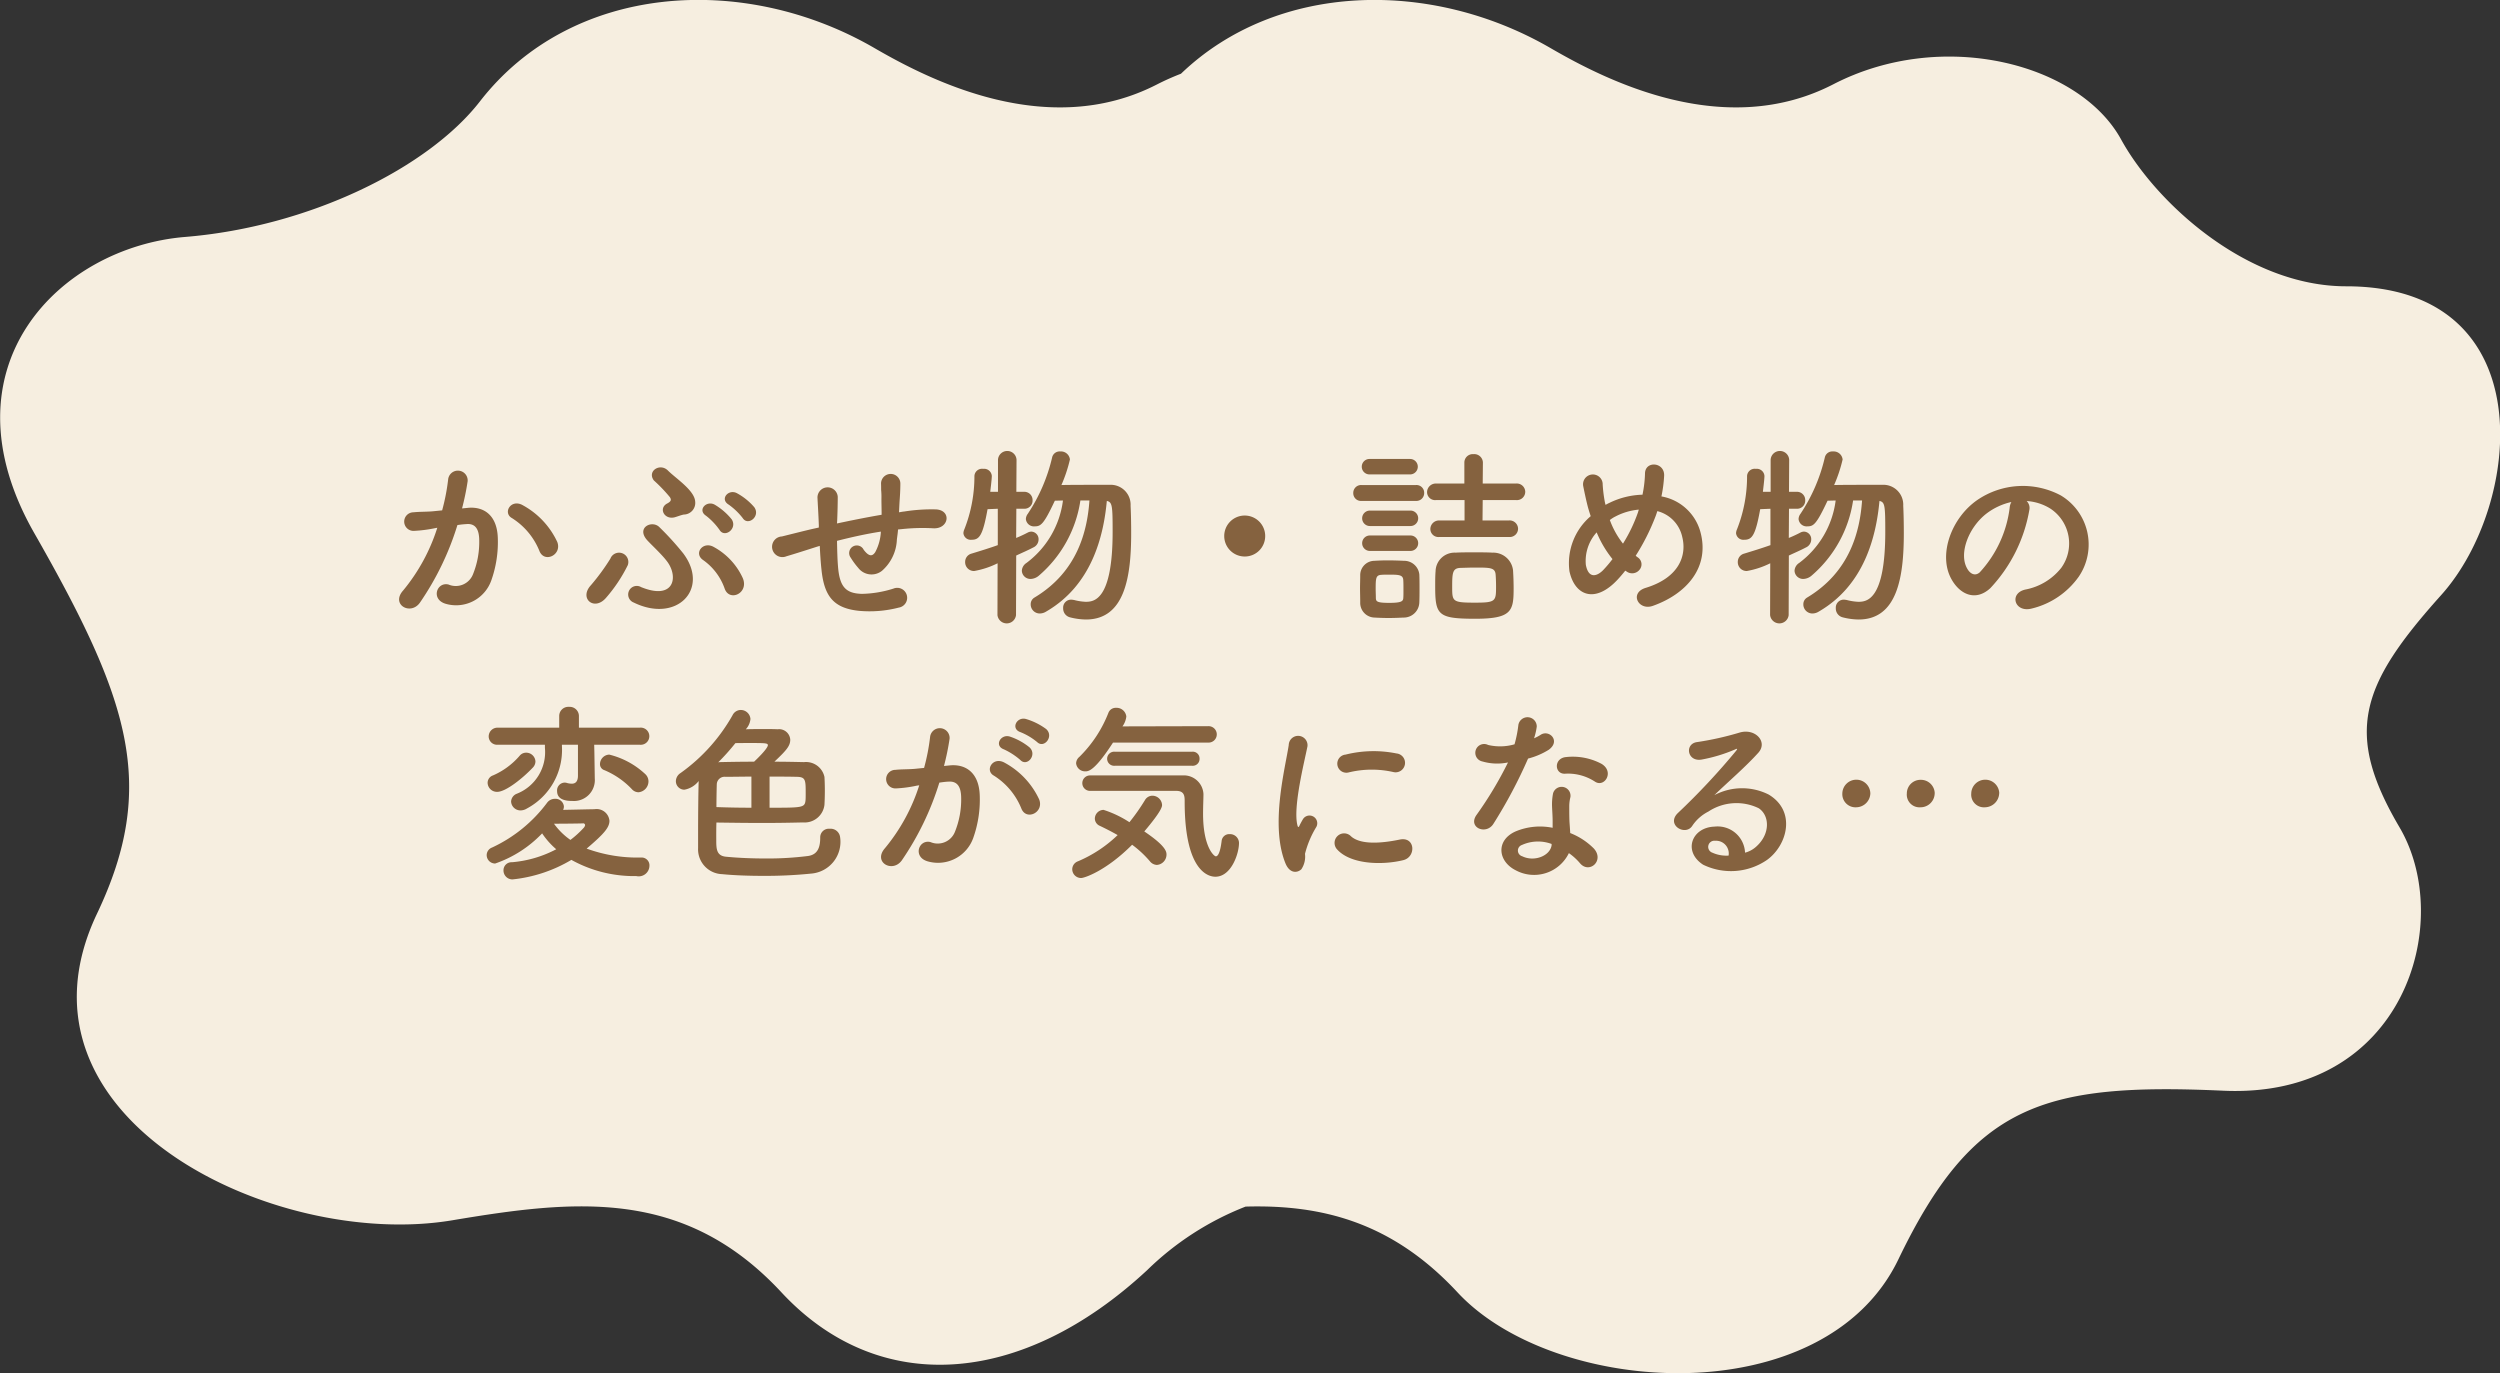
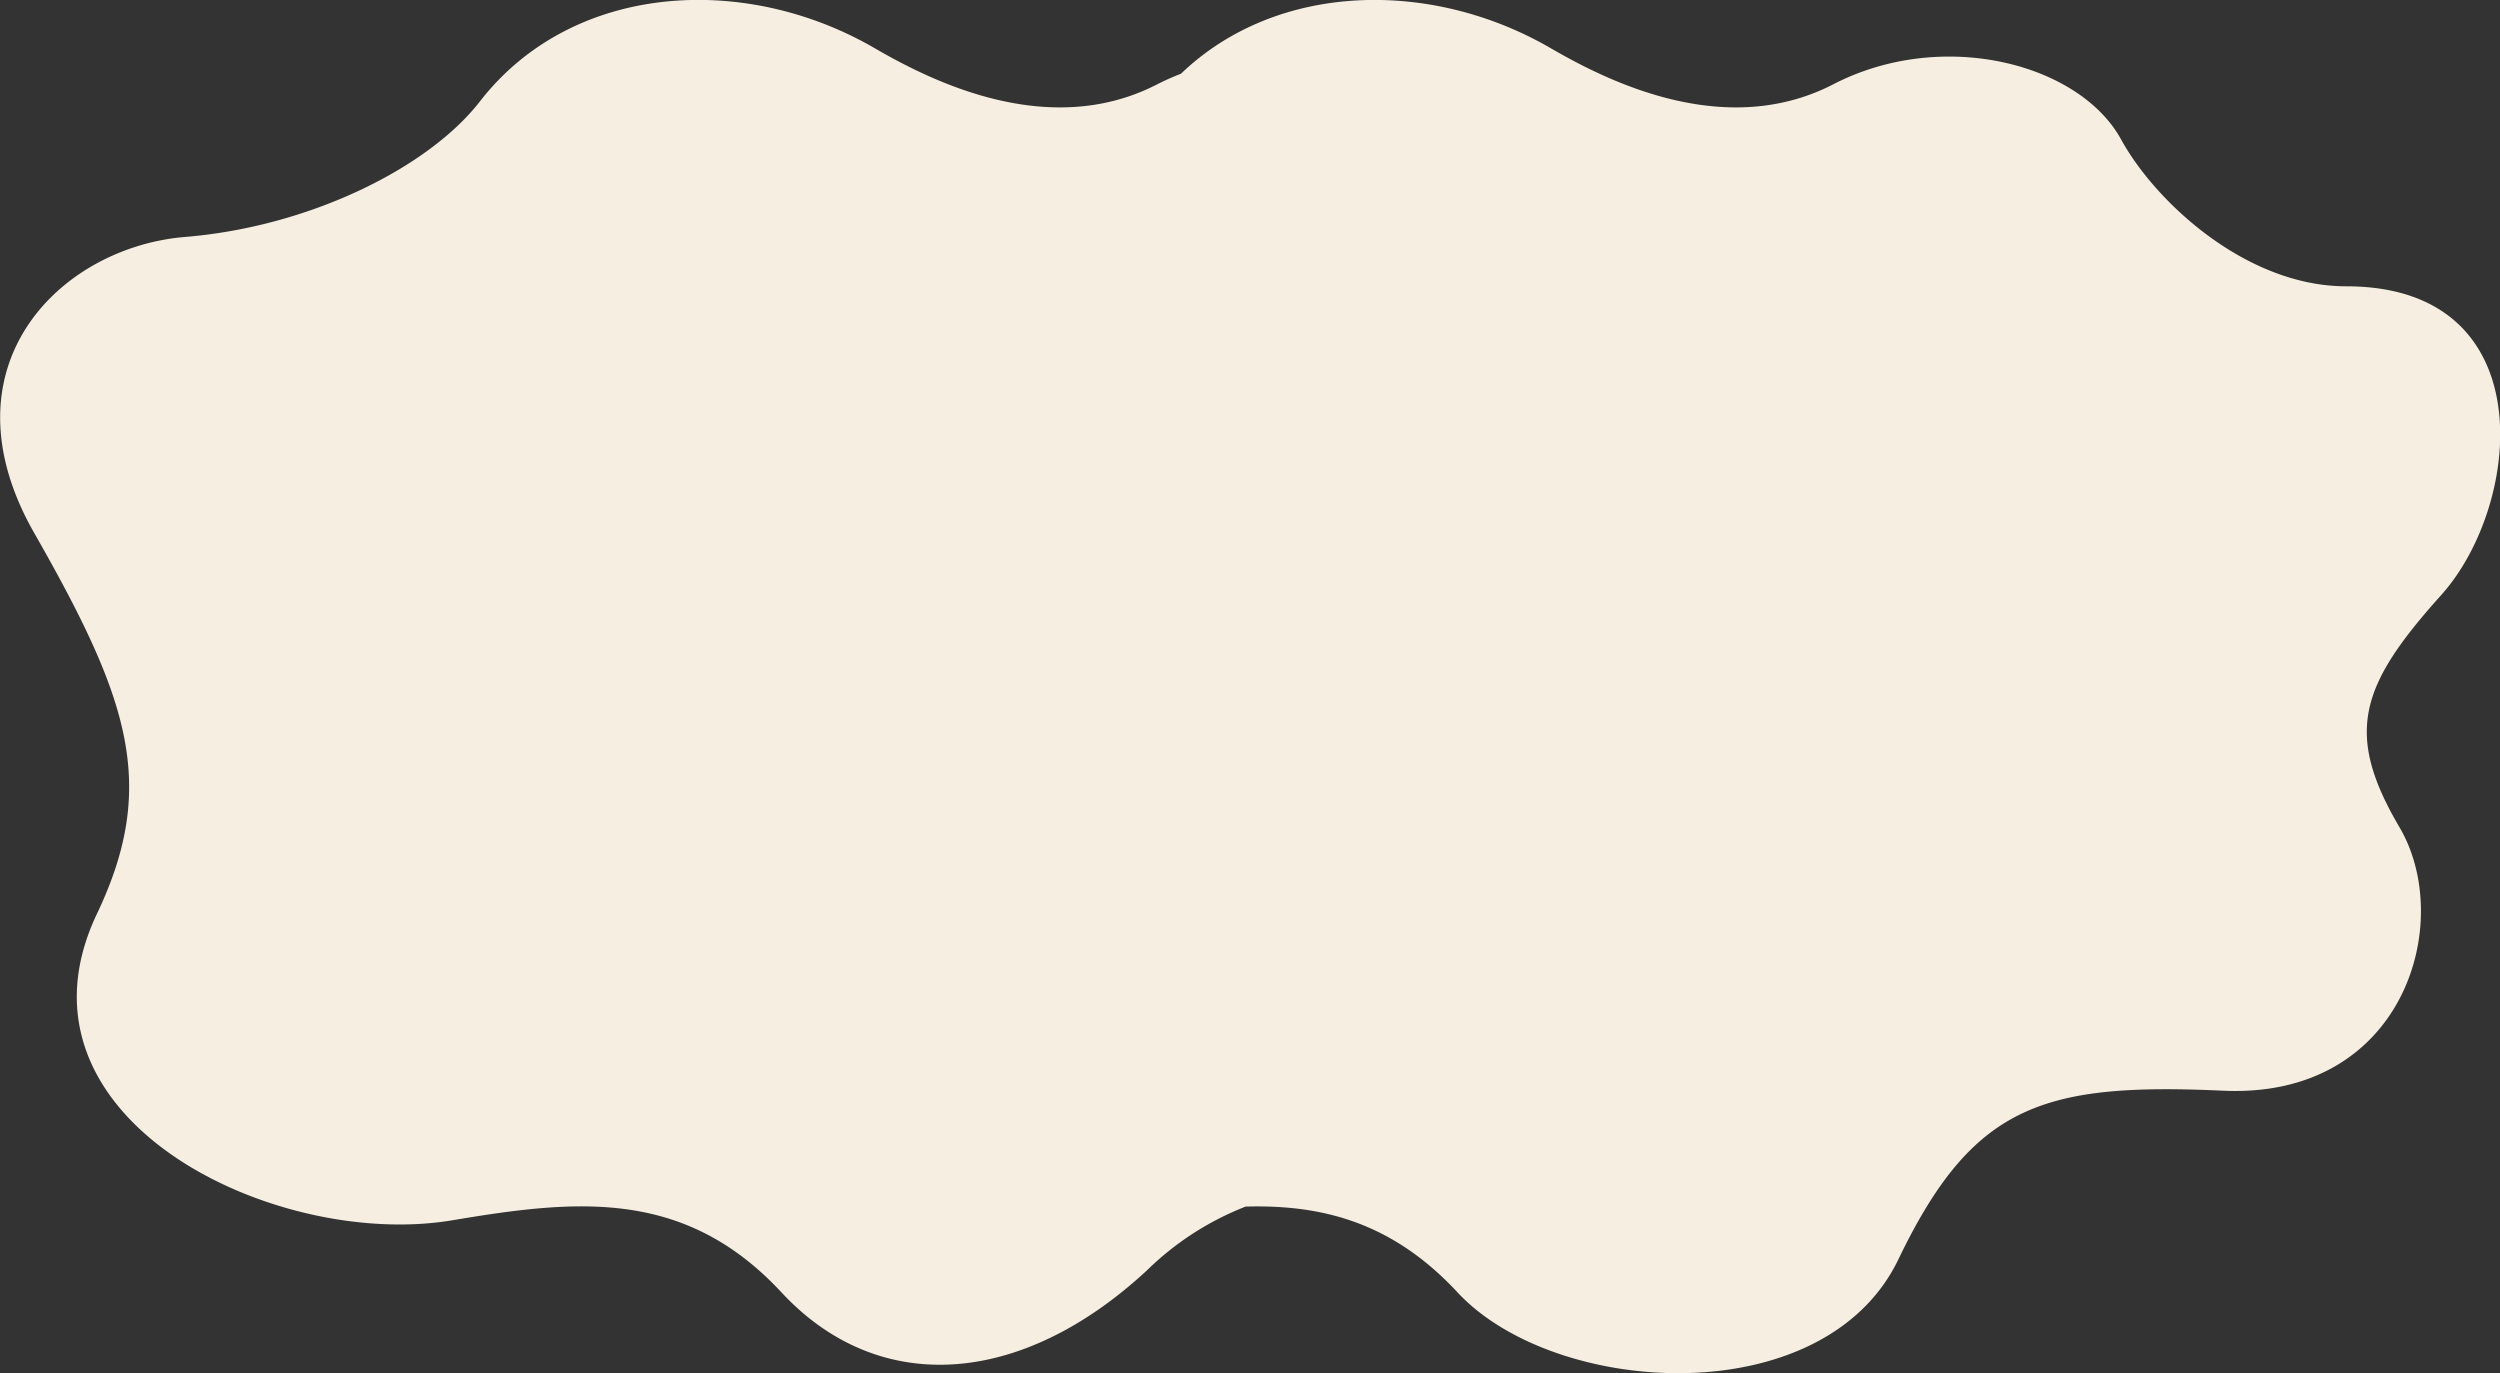
<svg xmlns="http://www.w3.org/2000/svg" id="txt02.svg" width="232.969" height="127.97" viewBox="0 0 232.969 127.97">
  <rect x="0" y="0" width="232.969" height="127.97" fill="#333333" stroke="none" />
  <defs>
    <style>
      .cls-1 {
        fill: #f6eee0;
      }

      .cls-1, .cls-2 {
        fill-rule: evenodd;
      }

      .cls-2 {
        fill: #85623f;
      }
    </style>
  </defs>
  <path id="シェイプ_578" data-name="シェイプ 578" class="cls-1" d="M317.5,1714.47c-7.568,8.43-9.08,12.84-3.892,21.66s0.433,25.31-16.433,24.54-23.352,1.34-30.271,15.72-32,12.85-41.084,3.07c-6.076-6.54-12.638-8.19-19.747-7.99a27.359,27.359,0,0,0-9.169,5.92c-11.688,10.86-25,11.85-34.084,2.07s-19.243-8.63-30.7-6.71c-16.592,2.77-42.107-9.59-33.083-28.57,5.688-11.96,3.028-19.94-5.837-35.46s2.378-26.65,14.054-27.61,22.7-6.49,27.461-12.62c8.551-11.03,24.568-12.05,36.758-4.99,5.221,3.03,16.217,8.63,26.379,3.38a23.72,23.72,0,0,1,2.2-.98c8.911-8.55,23.265-8.86,34.42-2.4,5.221,3.03,16.217,8.63,26.379,3.38s22.92-1.95,26.812,5.15c3.212,5.85,11.676,13.68,20.974,13.68C327.047,1685.71,325.069,1706.03,317.5,1714.47Z" transform="translate(-90 -1659.03)" />
-   <path id="かぶせ物_詰め物の_変色が気になる_" data-name="かぶせ物・詰め物の 変色が気になる…" class="cls-2" d="M141.933,1709.54a7.507,7.507,0,0,0-3.2-3.42c-1.116-.65-1.908.7-1.026,1.19a6.483,6.483,0,0,1,2.575,3.1C140.763,1711.52,142.383,1710.73,141.933,1709.54Zm-8.876-3.13a24.045,24.045,0,0,0,.522-2.54,0.912,0.912,0,0,0-1.819-.14,19.341,19.341,0,0,1-.558,2.86l-0.9.09c-0.648.05-1.207,0.03-1.765,0.09a0.866,0.866,0,1,0,.054,1.73,12.663,12.663,0,0,0,1.945-.25l0.216-.04a17.427,17.427,0,0,1-3.187,5.85c-1.17,1.31.7,2.36,1.566,1.13a26.371,26.371,0,0,0,3.494-7.23,8.3,8.3,0,0,1,.828-0.09c0.828-.08,1.206.45,1.206,1.55a8.022,8.022,0,0,1-.576,3.11,1.723,1.723,0,0,1-2.287.97c-1.1-.27-1.674,1.39-0.252,1.8a3.477,3.477,0,0,0,4.231-2.16,10.668,10.668,0,0,0,.613-4.01c-0.072-2.02-1.225-2.9-2.737-2.78Zm27.236-.11a5.729,5.729,0,0,0-1.62-1.31c-0.792-.42-1.621.55-0.774,1.06a6.2,6.2,0,0,1,1.314,1.26C159.7,1708.08,160.888,1707.15,160.293,1706.3Zm-2.106,1.13a5.912,5.912,0,0,0-1.567-1.36c-0.774-.45-1.656.48-0.828,1.02a6.2,6.2,0,0,1,1.26,1.32C157.521,1709.2,158.745,1708.3,158.187,1707.43Zm-4.466-.45a1.085,1.085,0,0,0,1.063-1.2c-0.054-1.05-1.8-2.16-2.539-2.9s-1.963.05-1.314,0.92a14.594,14.594,0,0,1,1.494,1.56c0.162,0.26.108,0.4-.27,0.6-0.792.43-.27,1.51,0.7,1.28C153.145,1707.16,153.487,1707.02,153.721,1706.98Zm5.492,5.91a6.265,6.265,0,0,0-2.683-2.88c-1.008-.59-1.926.58-1.008,1.21a5.457,5.457,0,0,1,2,2.64C157.953,1715.16,159.825,1714.31,159.213,1712.89Zm-5.51-2.25a26.636,26.636,0,0,0-2.25-2.48c-0.666-.69-2.179.01-1.171,1.18,0.4,0.45,1.441,1.39,1.927,2.07,1.026,1.44.576,3.57-2.467,2.33a0.8,0.8,0,1,0-.684,1.44C153.019,1717.12,156.152,1713.97,153.7,1710.64Zm-7.22,4.09a14.15,14.15,0,0,0,2.017-3.03,0.866,0.866,0,0,0-1.621-.61,20.042,20.042,0,0,1-1.818,2.48C143.927,1714.8,145.385,1716.02,146.483,1714.73Zm19.909-4.83c0.036,0.76.09,1.59,0.162,2.23,0.252,2.45,1.116,3.57,3.475,3.82a10.829,10.829,0,0,0,3.727-.3,0.926,0.926,0,1,0-.5-1.77,10.3,10.3,0,0,1-2.935.49c-1.512-.04-2.089-0.65-2.233-2.6-0.054-.63-0.072-1.49-0.09-2.34,1.189-.3,2.593-0.63,4.088-0.86a4.494,4.494,0,0,1-.523,1.91c-0.252.38-.558,0.47-1.08-0.22a0.711,0.711,0,1,0-1.206.74,6.934,6.934,0,0,0,.7.95,1.562,1.562,0,0,0,2.215.27,4.079,4.079,0,0,0,1.386-2.91c0.036-.31.09-0.63,0.108-0.94,0.252-.02.486-0.05,0.738-0.07a17.98,17.98,0,0,1,2.539-.04c1.458,0.09,1.747-1.67.27-1.76a16.217,16.217,0,0,0-2.989.2c-0.162.01-.306,0.05-0.468,0.07,0.018-.36.036-0.72,0.054-1.03,0.036-.5.072-1.02,0.072-1.64a0.9,0.9,0,0,0-1.8-.01c0.018,0.39,0,.55.018,0.7a6.55,6.55,0,0,1,.018.72c0,0.45.018,0.95,0.018,1.49-1.477.25-2.971,0.56-4.16,0.81l0.018-.23c0.036-.85.054-1.68,0.054-2.25a0.946,0.946,0,0,0-1.89.07c0.036,0.77.09,1.51,0.126,2.56v0.23l-0.5.11c-0.793.18-2.125,0.52-2.935,0.72a0.963,0.963,0,1,0,.414,1.85c0.54-.16,1.224-0.37,2.809-0.88Zm25.13-4.23c-0.2,2.83-1.1,6.63-5.114,9.04a0.714,0.714,0,0,0-.36.63,0.846,0.846,0,0,0,.847.86,1.14,1.14,0,0,0,.594-0.18c4.231-2.45,5.347-6.98,5.653-10.31,0.5,0.12.541,0.39,0.541,2.88,0,6.43-1.765,6.52-2.521,6.52a5.124,5.124,0,0,1-1.08-.17c-0.09-.01-0.181-0.03-0.253-0.03a0.741,0.741,0,0,0-.756.79,0.849,0.849,0,0,0,.648.86,6.231,6.231,0,0,0,1.477.2c3.655,0,4.213-4.07,4.213-8.05,0-.93-0.018-1.82-0.054-2.55a1.855,1.855,0,0,0-1.98-1.95h-1.261c-1.1,0-2.359,0-3.205.02a13.551,13.551,0,0,0,.792-2.38,0.837,0.837,0,0,0-.9-0.75,0.715,0.715,0,0,0-.756.55,16.015,16.015,0,0,1-2.269,5.26,0.853,0.853,0,0,0-.18.49,0.757,0.757,0,0,0,.828.68c0.577,0,.847-0.21,1.873-2.39l0.756-.02a8.629,8.629,0,0,1-3.4,5.82,0.916,0.916,0,0,0-.432.73,0.8,0.8,0,0,0,.828.76,1.237,1.237,0,0,0,.739-0.29,11.421,11.421,0,0,0,3.889-7.02h0.846Zm-8.571,10.68a0.87,0.87,0,0,0,1.729,0l0.018-5.55c0.576-.27,1.116-0.5,1.584-0.75a0.825,0.825,0,0,0,.5-0.74,0.705,0.705,0,0,0-.667-0.74,0.739,0.739,0,0,0-.306.07c-0.342.18-.72,0.36-1.116,0.52l0.018-2.72h0.738a0.756,0.756,0,0,0,.774-0.79,0.766,0.766,0,0,0-.792-0.79h-0.72l0.018-2.99a0.866,0.866,0,0,0-1.729,0v2.99h-0.72c0-.05.144-1.15,0.144-1.48a0.72,0.72,0,0,0-.81-0.66,0.71,0.71,0,0,0-.81.66,13.428,13.428,0,0,1-.936,4.97,1.022,1.022,0,0,0-.091.36,0.684,0.684,0,0,0,.757.62c0.72,0,1.044-.35,1.494-2.85l0.954-.04v3.39c-0.756.27-1.566,0.52-2.448,0.79a0.793,0.793,0,0,0-.594.78,0.818,0.818,0,0,0,.846.84,7.955,7.955,0,0,0,2.178-.72Zm24.95-7.37a1.909,1.909,0,1,0-1.908,1.91A1.9,1.9,0,0,0,207.9,1708.98Zm22.7,0.09a0.778,0.778,0,0,0,.864-0.77,0.788,0.788,0,0,0-.864-0.77h-2.449l0.018-1.9h3.1a0.778,0.778,0,0,0,.864-0.77,0.788,0.788,0,0,0-.864-0.77h-3.1l0.018-1.95a0.809,0.809,0,0,0-.882-0.79,0.786,0.786,0,0,0-.846.79v1.95h-2.629a0.812,0.812,0,0,0-.846.81,0.75,0.75,0,0,0,.846.73h2.647v1.9h-2.341a0.81,0.81,0,0,0-.846.8,0.751,0.751,0,0,0,.846.74H230.6Zm-9.2-5.83a0.72,0.72,0,1,0,0-1.44h-3.781a0.72,0.72,0,1,0,0,1.44H221.4Zm0.54,2.47a0.729,0.729,0,0,0,.775-0.74,0.719,0.719,0,0,0-.775-0.74h-5.059a0.729,0.729,0,0,0-.774.74,0.718,0.718,0,0,0,.774.74h5.059Zm9.111,8.19c0-.56-0.018-1.14-0.054-1.71a1.854,1.854,0,0,0-1.909-1.66c-0.558-.03-1.152-0.03-1.728-0.03-0.594,0-1.17,0-1.729.03a1.773,1.773,0,0,0-1.854,1.73c-0.036.43-.036,0.9-0.036,1.4,0,2.69.252,3.03,3.745,3.03C230.853,1716.69,231.051,1715.97,231.051,1713.9Zm-9.615-5.85a0.72,0.72,0,1,0,0-1.44h-3.781a0.72,0.72,0,1,0,0,1.44h3.781Zm0,2.32a0.72,0.72,0,1,0,0-1.44h-3.781a0.72,0.72,0,0,0,0,1.44h3.781Zm0.828,4.77c0.018-.4.018-0.83,0.018-1.26,0-.45,0-0.9-0.018-1.31a1.422,1.422,0,0,0-1.44-1.28c-0.414-.02-0.972-0.04-1.53-0.04-0.451,0-.883.02-1.225,0.04a1.336,1.336,0,0,0-1.314,1.37c0,0.39-.018.79-0.018,1.2s0.018,0.83.018,1.3a1.369,1.369,0,0,0,1.332,1.42c0.36,0.02.828,0.04,1.315,0.04,0.5,0,.99-0.02,1.368-0.04A1.454,1.454,0,0,0,222.264,1715.14Zm7.149-1.51c0,1.42,0,1.56-1.945,1.56-2.125,0-2.143-.1-2.143-1.47,0-1.33.036-1.75,0.793-1.77,0.414-.01.882-0.03,1.368-0.03,1.4,0,1.855,0,1.891.7C229.4,1712.94,229.413,1713.29,229.413,1713.63Zm-8.643,1.13c-0.018.31-.2,0.45-1.332,0.45s-1.207-.14-1.225-0.43c0-.27-0.018-0.58-0.018-0.86,0-.98.018-1.28,0.5-1.32,0.2-.02.486-0.02,0.793-0.02,0.918,0,1.242.04,1.278,0.49,0.018,0.25.018,0.56,0.018,0.85S220.788,1714.51,220.77,1714.76Zm20.683-2.55a1.134,1.134,0,0,1,.144.09,0.876,0.876,0,0,0,1.188-.18,0.776,0.776,0,0,0-.126-1.12,2.646,2.646,0,0,1-.234-0.18,20.326,20.326,0,0,0,1.837-3.64c0.072-.18.126-0.36,0.18-0.52a3.176,3.176,0,0,1,2.322,2.41c0.432,1.71-.27,3.78-3.4,4.74-1.566.47-.684,2.18,0.685,1.67,3.114-1.11,5.329-3.6,4.393-6.93a4.583,4.583,0,0,0-3.619-3.26,12.318,12.318,0,0,0,.252-1.91c0.072-1.31-1.8-1.45-1.783-.19a11.058,11.058,0,0,1-.234,1.94,7.436,7.436,0,0,0-3.079.76,3.125,3.125,0,0,0-.36.19,3.048,3.048,0,0,1-.09-0.39,13,13,0,0,1-.18-1.5,0.915,0.915,0,1,0-1.8.2c0.072,0.38.252,1.21,0.342,1.57,0.09,0.39.216,0.79,0.342,1.17a5.758,5.758,0,0,0-1.981,5.13c0.486,2.27,2.377,3.06,4.5.77C240.985,1712.78,241.219,1712.51,241.453,1712.21Zm1.26-5.69c-0.018.09-.054,0.18-0.072,0.25a14.526,14.526,0,0,1-1.4,2.92,7.978,7.978,0,0,1-1.225-2.2,2.935,2.935,0,0,1,.522-0.33A5.8,5.8,0,0,1,242.713,1706.52Zm-2.449,4.61a11.851,11.851,0,0,1-.864,1.02c-0.5.52-1.35,0.92-1.62-.48a3.977,3.977,0,0,1,1.008-3.03A10.116,10.116,0,0,0,240.264,1711.13Zm23.258-5.46c-0.2,2.83-1.1,6.63-5.114,9.04a0.714,0.714,0,0,0-.36.63,0.846,0.846,0,0,0,.847.86,1.14,1.14,0,0,0,.594-0.18c4.231-2.45,5.347-6.98,5.653-10.31,0.5,0.12.541,0.39,0.541,2.88,0,6.43-1.765,6.52-2.521,6.52a5.124,5.124,0,0,1-1.08-.17c-0.09-.01-0.181-0.03-0.253-0.03a0.741,0.741,0,0,0-.756.79,0.849,0.849,0,0,0,.648.86,6.231,6.231,0,0,0,1.477.2c3.655,0,4.213-4.07,4.213-8.05,0-.93-0.018-1.82-0.054-2.55a1.855,1.855,0,0,0-1.98-1.95h-1.261c-1.1,0-2.359,0-3.2.02a13.551,13.551,0,0,0,.792-2.38,0.837,0.837,0,0,0-.9-0.75,0.715,0.715,0,0,0-.756.55,16.015,16.015,0,0,1-2.269,5.26,0.853,0.853,0,0,0-.18.49,0.757,0.757,0,0,0,.828.68c0.577,0,.847-0.21,1.873-2.39l0.756-.02a8.629,8.629,0,0,1-3.4,5.82,0.916,0.916,0,0,0-.432.73,0.8,0.8,0,0,0,.828.76,1.237,1.237,0,0,0,.739-0.29,11.421,11.421,0,0,0,3.889-7.02h0.846Zm-8.571,10.68a0.87,0.87,0,0,0,1.729,0l0.018-5.55c0.576-.27,1.116-0.5,1.584-0.75a0.826,0.826,0,0,0,.5-0.74,0.7,0.7,0,0,0-.667-0.74,0.739,0.739,0,0,0-.306.07c-0.342.18-.72,0.36-1.116,0.52l0.018-2.72h0.738a0.756,0.756,0,0,0,.774-0.79,0.766,0.766,0,0,0-.792-0.79h-0.72l0.018-2.99a0.866,0.866,0,0,0-1.729,0v2.99h-0.72c0-.05.144-1.15,0.144-1.48a0.72,0.72,0,0,0-.81-0.66,0.71,0.71,0,0,0-.81.66,13.428,13.428,0,0,1-.936,4.97,1.022,1.022,0,0,0-.091.36,0.684,0.684,0,0,0,.757.62c0.72,0,1.044-.35,1.494-2.85l0.954-.04v3.39c-0.756.27-1.566,0.52-2.448,0.79a0.793,0.793,0,0,0-.594.78,0.818,0.818,0,0,0,.846.84,7.955,7.955,0,0,0,2.178-.72Zm23.906-10.63a4.738,4.738,0,0,1,2.233.72,3.889,3.889,0,0,1,.99,5.51,5.58,5.58,0,0,1-3.349,2.02c-1.548.36-.99,2.18,0.594,1.77a7.534,7.534,0,0,0,4.394-2.98,5.329,5.329,0,0,0-1.675-7.56,7.52,7.52,0,0,0-7.778.42c-2.413,1.67-3.619,5.02-2.485,7.25,0.792,1.55,2.305,2.25,3.691.97a14.149,14.149,0,0,0,3.637-7.29A0.9,0.9,0,0,0,278.857,1705.72Zm-1.422.09a1.333,1.333,0,0,0-.162.56,10.821,10.821,0,0,1-2.791,6c-0.45.39-.918,0.12-1.189-0.4-0.756-1.38.145-3.78,1.819-5.08A5.991,5.991,0,0,1,277.435,1705.81Zm-127.942,27.05a1.023,1.023,0,0,0,.936-1.01,0.927,0.927,0,0,0-.306-0.69,7.543,7.543,0,0,0-3.349-1.81,0.9,0.9,0,0,0-.864.88,0.584,0.584,0,0,0,.414.57,7.562,7.562,0,0,1,2.557,1.77A0.842,0.842,0,0,0,149.493,1732.86Zm0.126-4.43a0.8,0.8,0,1,0,0-1.59h-5.672v-1.1a0.86,0.86,0,0,0-.918-0.84,0.85,0.85,0,0,0-.918.84v1.1h-5.726a0.818,0.818,0,0,0-.846.81,0.779,0.779,0,0,0,.846.78h4.393v0.29a4.165,4.165,0,0,1-2.629,4.28,0.821,0.821,0,0,0-.522.72,0.872,0.872,0,0,0,.883.83,1.14,1.14,0,0,0,.594-0.18,6.186,6.186,0,0,0,3.259-5.82v-0.12h1.494v2.88c0,0.57-.252.75-0.576,0.75a1.676,1.676,0,0,1-.522-0.09,1.2,1.2,0,0,0-.18-0.01,0.727,0.727,0,0,0-.666.79c0,0.86.936,0.92,1.44,0.92a1.948,1.948,0,0,0,2.071-2.11v-0.04l-0.036-2.39-0.018-.7h4.249Zm-9.957,2.12a0.845,0.845,0,0,0,.234-0.56,0.863,0.863,0,0,0-.864-0.82,0.78,0.78,0,0,0-.594.27,6.9,6.9,0,0,1-2.5,1.85,0.733,0.733,0,0,0-.5.68,0.868,0.868,0,0,0,.9.85C137.123,1732.82,138.69,1731.58,139.662,1730.55Zm3.583,8.61a12.053,12.053,0,0,0,6.05,1.51,1,1,0,0,0,1.224-.95,0.729,0.729,0,0,0-.738-0.78,13.821,13.821,0,0,1-5.114-.83c1.6-1.36,2.125-1.96,2.125-2.59a1.2,1.2,0,0,0-1.4-1.08c-0.288,0-1.855.04-2.917,0.06a0.73,0.73,0,0,0,.072-0.33,0.789,0.789,0,0,0-.846-0.7,0.9,0.9,0,0,0-.7.34,13.448,13.448,0,0,1-5.149,4.2,0.764,0.764,0,0,0-.5.7,0.789,0.789,0,0,0,.792.79,11,11,0,0,0,4.375-2.81,7.216,7.216,0,0,0,1.315,1.48,10.785,10.785,0,0,1-4.124,1.21,0.747,0.747,0,0,0-.792.75,0.832,0.832,0,0,0,.846.85A13.388,13.388,0,0,0,143.245,1739.16Zm-1.621-3.37c1.045,0,2.539-.02,2.629-0.03h0.054a0.174,0.174,0,0,1,.216.16,0.47,0.47,0,0,1-.126.25,9.2,9.2,0,0,1-1.242,1.13A6.41,6.41,0,0,1,141.624,1735.79Zm15.138-.11c1.44,0.02,2.9.04,4.339,0.04,1.26,0,2.5-.02,3.727-0.05a1.861,1.861,0,0,0,2-1.64c0.018-.31.036-0.81,0.036-1.32s-0.018-1.01-.036-1.28a1.759,1.759,0,0,0-1.909-1.38c-0.918-.02-1.854-0.04-2.755-0.04,1.1-1.04,1.477-1.46,1.477-2.05a1.043,1.043,0,0,0-1.189-.97c-0.288-.02-0.774-0.02-1.314-0.02s-1.134,0-1.639.02a1.636,1.636,0,0,0,.433-0.96,0.906,0.906,0,0,0-.9-0.84,0.865,0.865,0,0,0-.774.5,16.617,16.617,0,0,1-4.843,5.38,0.919,0.919,0,0,0-.432.74,0.792,0.792,0,0,0,.792.81,2.158,2.158,0,0,0,1.332-.81c-0.036,1.28-.054,3.19-0.054,4.79v1.46a2.317,2.317,0,0,0,2.233,2.43c1.1,0.11,2.485.16,3.907,0.16a42.048,42.048,0,0,0,4.375-.21,2.965,2.965,0,0,0,2.719-3.39,0.893,0.893,0,0,0-.972-0.79,0.8,0.8,0,0,0-.882.81c0,0.81-.163,1.6-1.153,1.73a29.882,29.882,0,0,1-3.925.23c-1.242,0-2.5-.05-3.655-0.16-0.936-.07-0.954-0.72-0.954-1.57C156.744,1736.8,156.744,1736.13,156.762,1735.68Zm4.951-4.28c0.882,0,1.747,0,2.521.02,0.846,0.01.846,0.3,0.846,1.55,0,0.26,0,.52-0.018.66-0.072.67-.324,0.67-3.349,0.67v-2.9Zm-1.44-1.39c-1.135,0-2.215.02-3.2,0.04-0.054,0-.09.02-0.144,0.02a20.554,20.554,0,0,0,1.6-1.79c0.5-.01,1.081-0.01,1.585-0.01,1.3,0,1.44.03,1.44,0.21C161.551,1728.59,161.389,1728.95,160.273,1730.01Zm-0.252,4.29c-1.081,0-2.2-.02-3.259-0.06,0-.5.018-1.72,0.036-2.18a0.728,0.728,0,0,1,.81-0.64c0.756,0,1.566-.02,2.413-0.02v2.9Zm26.624-6.12c0.648,0.64,1.6-.53.846-1.21a6.035,6.035,0,0,0-1.89-.94c-0.864-.23-1.441.92-0.5,1.23A5.885,5.885,0,0,1,186.645,1728.18Zm-1.566,1.67c0.63,0.67,1.6-.47.864-1.17a5.807,5.807,0,0,0-1.837-1.01c-0.846-.27-1.494.85-0.558,1.19A6.321,6.321,0,0,1,185.079,1729.85Zm1.764,3.69a7.459,7.459,0,0,0-3.2-3.42c-1.116-.65-1.908.7-1.026,1.19a6.483,6.483,0,0,1,2.575,3.1C185.673,1735.52,187.293,1734.73,186.843,1733.54Zm-8.876-3.13a24.045,24.045,0,0,0,.522-2.54,0.912,0.912,0,0,0-1.819-.14,19.341,19.341,0,0,1-.558,2.86l-0.9.09c-0.648.05-1.207,0.03-1.765,0.09a0.866,0.866,0,1,0,.054,1.73,11.71,11.71,0,0,0,1.945-.26l0.216-.03a17.427,17.427,0,0,1-3.187,5.85c-1.17,1.32.7,2.36,1.566,1.14a26.55,26.55,0,0,0,3.493-7.24c0.289-.04.559-0.08,0.829-0.09,0.828-.07,1.206.45,1.206,1.55a8.022,8.022,0,0,1-.576,3.11,1.723,1.723,0,0,1-2.287.97c-1.1-.27-1.674,1.39-0.252,1.8a3.486,3.486,0,0,0,4.231-2.16,10.668,10.668,0,0,0,.613-4.01c-0.072-2.02-1.225-2.9-2.737-2.78Zm24.608-2.18a0.766,0.766,0,1,0,.018-1.53l-7.995.02a1.911,1.911,0,0,0,.36-0.92,0.913,0.913,0,0,0-.954-0.81,0.728,0.728,0,0,0-.7.43,11.748,11.748,0,0,1-2.719,4.14,0.813,0.813,0,0,0-.306.6,0.839,0.839,0,0,0,.882.75c0.288,0,.882-0.09,2.557-2.68h8.859Zm-1.477,2.16a0.636,0.636,0,0,0,.684-0.67,0.629,0.629,0,0,0-.684-0.64h-7.22a0.657,0.657,0,1,0,0,1.31h7.22Zm-1.494,2.34c0.792,0,.792.52,0.792,1.01,0,6.86,2.485,6.99,2.863,6.99,1.476,0,2.2-2.15,2.2-3.14a0.838,0.838,0,0,0-.882-0.83,0.708,0.708,0,0,0-.738.65c-0.126,1.01-.324,1.42-0.54,1.42-0.162,0-1.189-.86-1.189-3.97,0-.74.036-1.39,0.036-1.84a1.832,1.832,0,0,0-1.962-1.73h-8.607a0.72,0.72,0,1,0,0,1.44H199.6Zm-4.106,5.02a9.8,9.8,0,0,1,1.657,1.54,0.875,0.875,0,0,0,.648.34,0.968,0.968,0,0,0,.9-0.97c0-.31-0.144-0.85-2.07-2.15,1.62-1.91,1.656-2.32,1.656-2.46a0.91,0.91,0,0,0-.9-0.87,0.808,0.808,0,0,0-.7.42,18.9,18.9,0,0,1-1.441,2.05,9.936,9.936,0,0,0-2.412-1.15,0.828,0.828,0,0,0-.811.81,0.747,0.747,0,0,0,.469.68c0.522,0.25,1.1.54,1.656,0.86a12.172,12.172,0,0,1-3.691,2.44,0.8,0.8,0,0,0-.54.73,0.823,0.823,0,0,0,.828.83C191.051,1740.85,193.068,1740.19,195.5,1737.75Zm24.32-6.78a0.882,0.882,0,1,0,.306-1.73,10.752,10.752,0,0,0-4.735.11,0.846,0.846,0,1,0,.252,1.67A9.092,9.092,0,0,1,219.818,1730.97Zm0.973,8.21c1.188-.31,1.1-2.22-0.36-1.91-1.405.29-3.566,0.57-4.538-.31a0.89,0.89,0,0,0-1.278,1.24C215.911,1739.61,218.864,1739.66,220.791,1739.18Zm-9.525.86a2.119,2.119,0,0,0,.342-1.44,9.1,9.1,0,0,1,1.062-2.52,0.721,0.721,0,0,0-1.26-.7c-0.072.12-.27,0.48-0.306,0.57-0.072.17-.144,0.22-0.2-0.01-0.432-1.68.648-5.91,0.936-7.37a0.876,0.876,0,1,0-1.747-.11c-0.324,2.15-1.746,7.48-.306,11.02C210.15,1740.37,210.816,1740.44,211.266,1740.04Zm27.381-8.16c0.882,0.56,1.818-.93.594-1.67a5.7,5.7,0,0,0-3.313-.63c-1.153.11-1.081,1.6-.09,1.55A4.587,4.587,0,0,1,238.647,1731.88Zm-8.121-1.8a34.885,34.885,0,0,1-2.953,4.92c-0.792,1.17.937,1.87,1.6,0.79a45.164,45.164,0,0,0,3.223-6.07,6.822,6.822,0,0,0,1.926-.82c1.153-.83.018-1.95-0.792-1.37a4.154,4.154,0,0,1-.576.3,5.956,5.956,0,0,0,.252-1.09,0.863,0.863,0,0,0-1.711-.17,11.5,11.5,0,0,1-.36,1.82,4.837,4.837,0,0,1-2.466.06,0.821,0.821,0,1,0-.523,1.54A4.9,4.9,0,0,0,230.526,1730.08Zm5.672,8.45a5.385,5.385,0,0,1,1.026.93c0.864,1.05,2.323-.23,1.3-1.36a6.4,6.4,0,0,0-2.2-1.44c-0.018-.4-0.054-0.78-0.072-1.12-0.018-.52-0.018-0.97-0.018-1.39a3.594,3.594,0,0,1,.108-0.84,0.828,0.828,0,0,0-1.621-.33,5.44,5.44,0,0,0-.09,1.21c0.018,0.45.054,0.9,0.054,1.35v0.63a5.9,5.9,0,0,0-3.457.34c-1.854.83-1.656,2.78,0.018,3.62A3.605,3.605,0,0,0,236.2,1738.53Zm-1.6-.85c-0.018.06,0,.13-0.018,0.18-0.2.97-1.656,1.5-2.736,0.96a0.55,0.55,0,0,1-.018-1.05A3.646,3.646,0,0,1,234.6,1737.68Zm18.018,0.81a2.556,2.556,0,0,0-2.844-2.43c-2.125.07-2.971,2.31-1.063,3.55a5.934,5.934,0,0,0,5.96-.45c1.891-1.37,2.737-4.54.144-6.09a5.512,5.512,0,0,0-5.059.06c0.648-.63,1.368-1.28,2.088-1.95s1.441-1.37,2.017-2.01c0.9-1.01-.288-2.29-1.729-1.88a28.11,28.11,0,0,1-3.961.89c-1.224.14-.954,1.92,0.468,1.62a14.511,14.511,0,0,0,3.025-.92c0.144-.07.324-0.15,0.126,0.11a64.23,64.23,0,0,1-5.437,5.81c-1.117,1.1.684,2.16,1.332,1.21a3.941,3.941,0,0,1,1.512-1.35,4.749,4.749,0,0,1,4.7-.31c1.026,0.69,1.08,2.4-.234,3.57A2.477,2.477,0,0,1,252.613,1738.49Zm-1.53.27a3.171,3.171,0,0,1-1.513-.27,0.572,0.572,0,0,1,.253-1.11A1.186,1.186,0,0,1,251.083,1738.76Zm25.22-5.81a1.306,1.306,0,0,0-2.611.02,1.186,1.186,0,0,0,1.279,1.29A1.351,1.351,0,0,0,276.3,1732.95Zm-6.014,0a1.287,1.287,0,0,0-1.3-1.25,1.272,1.272,0,0,0-1.3,1.27,1.185,1.185,0,0,0,1.278,1.29A1.32,1.32,0,0,0,270.289,1732.95Zm-6,0a1.306,1.306,0,0,0-2.611.02,1.227,1.227,0,0,0,1.3,1.29A1.337,1.337,0,0,0,264.294,1732.95Z" transform="translate(-90 -1659.03)" />
</svg>